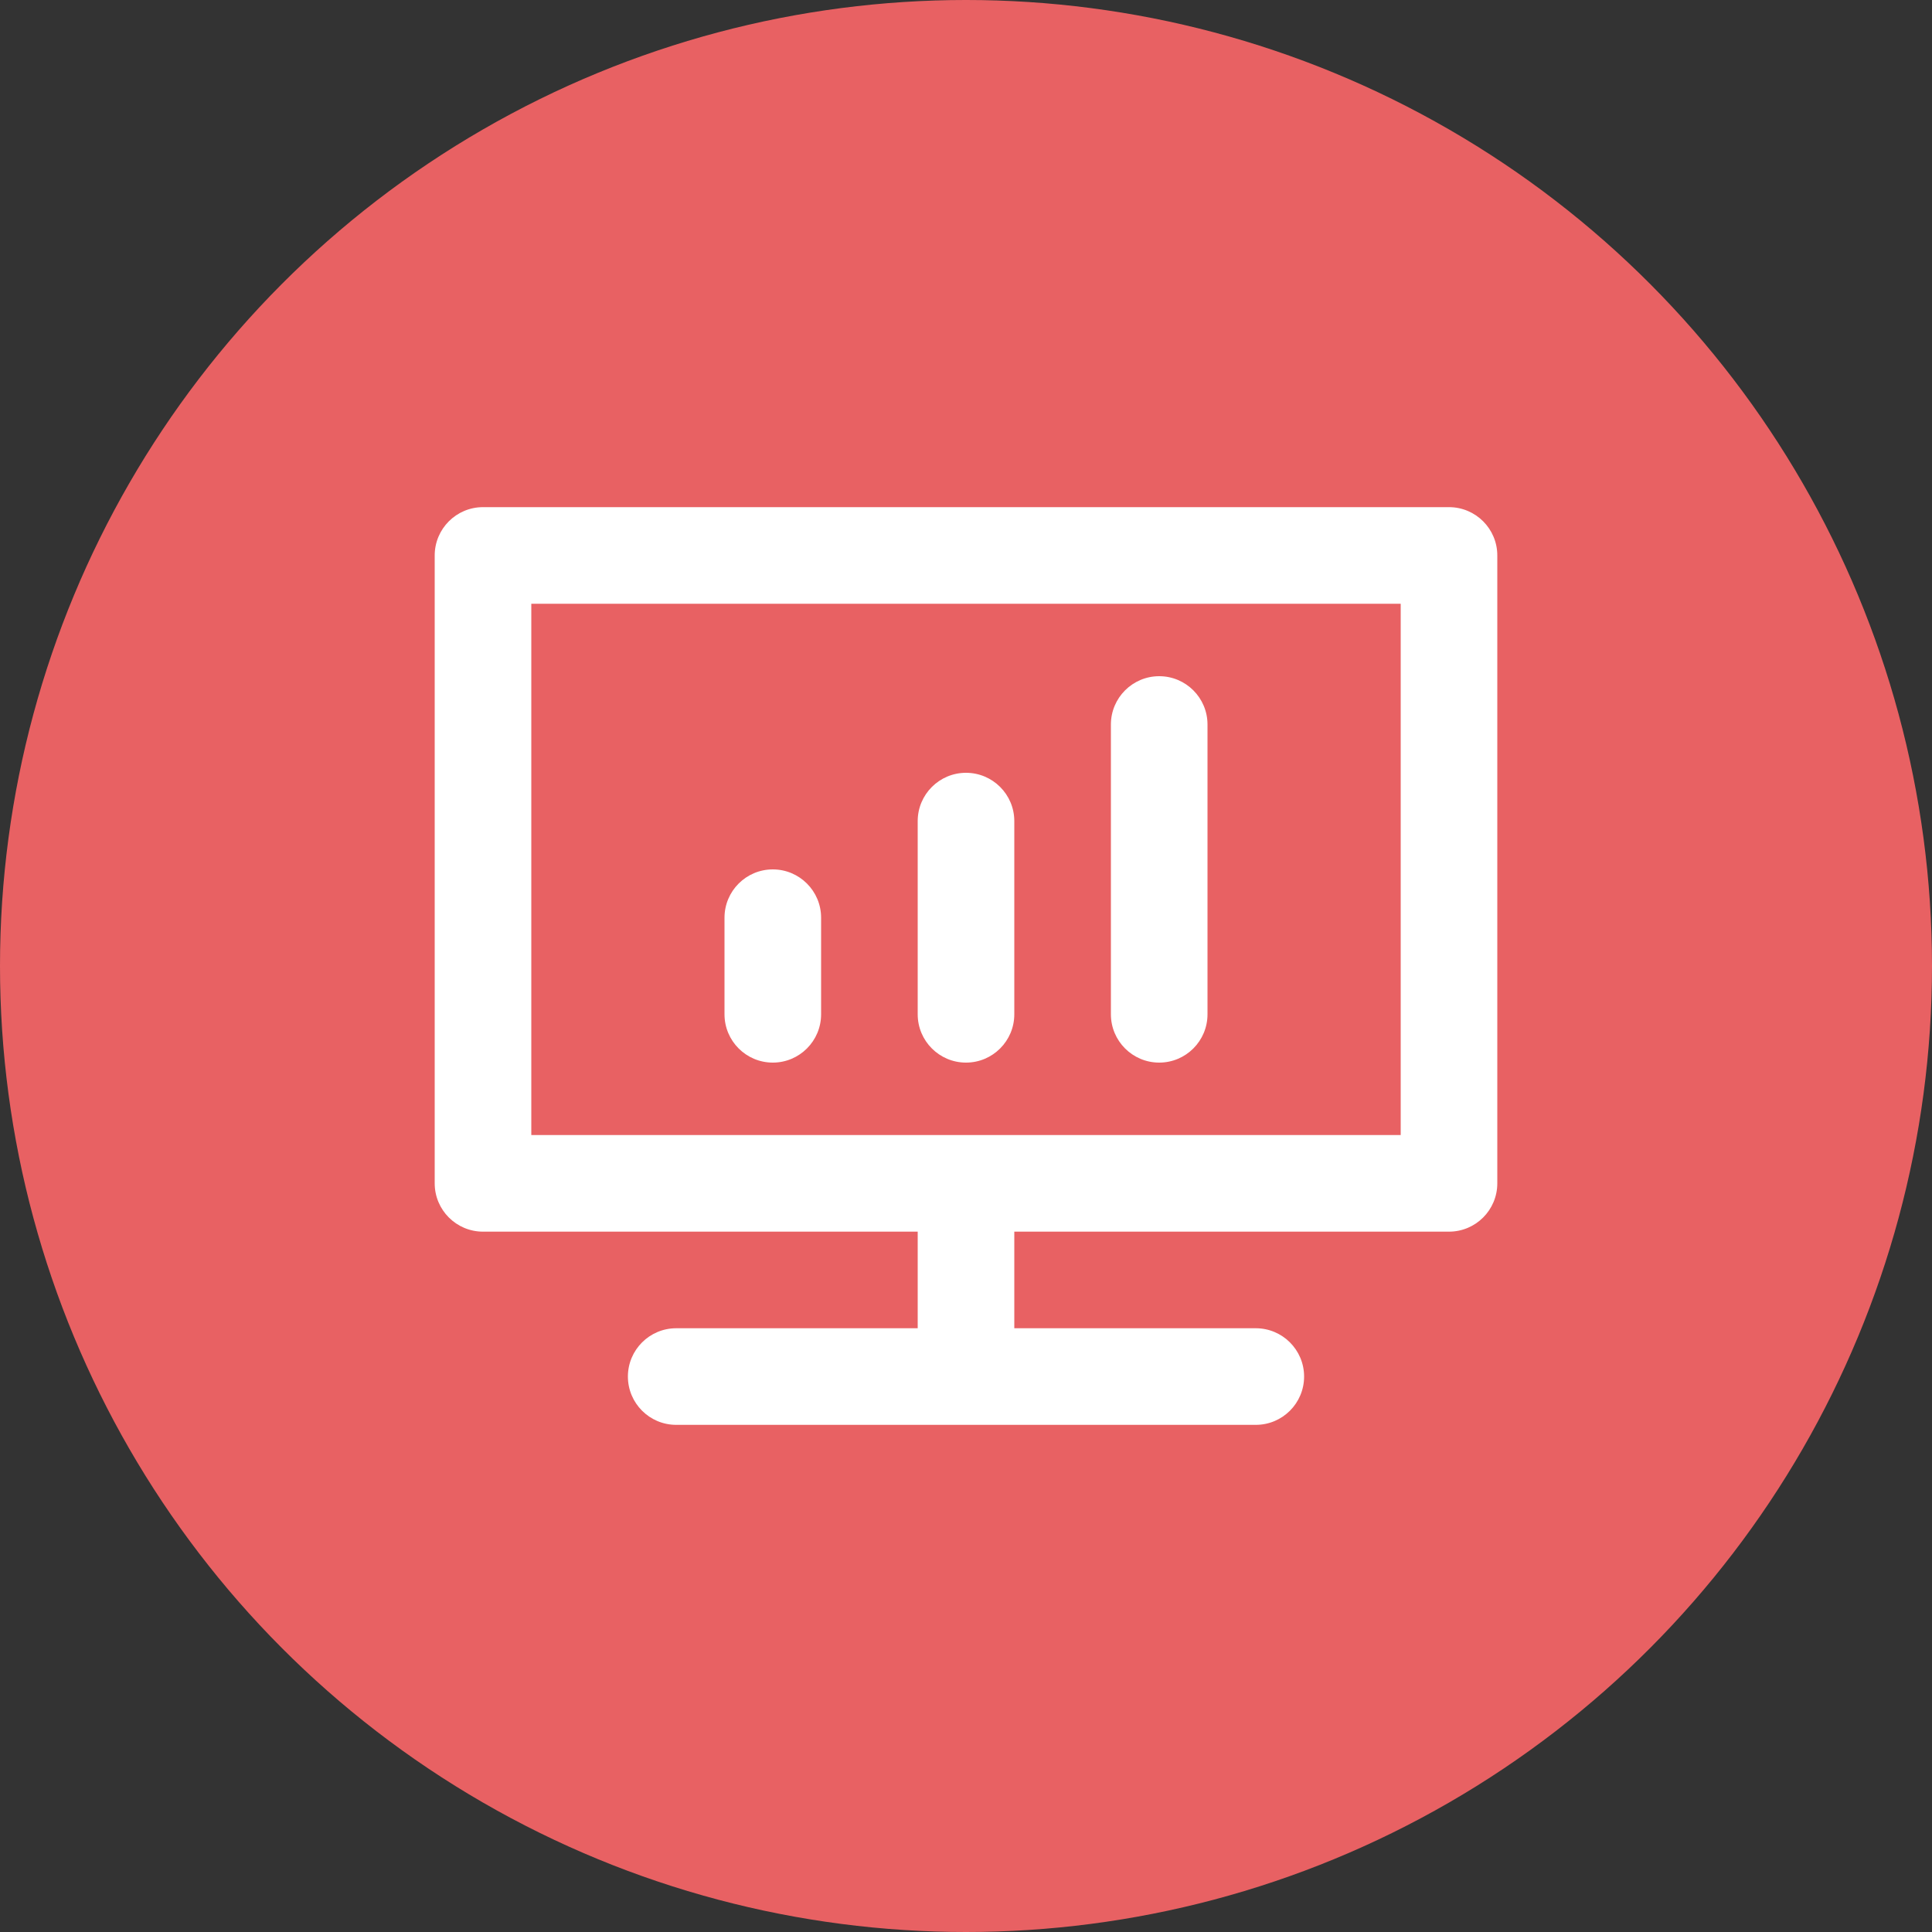
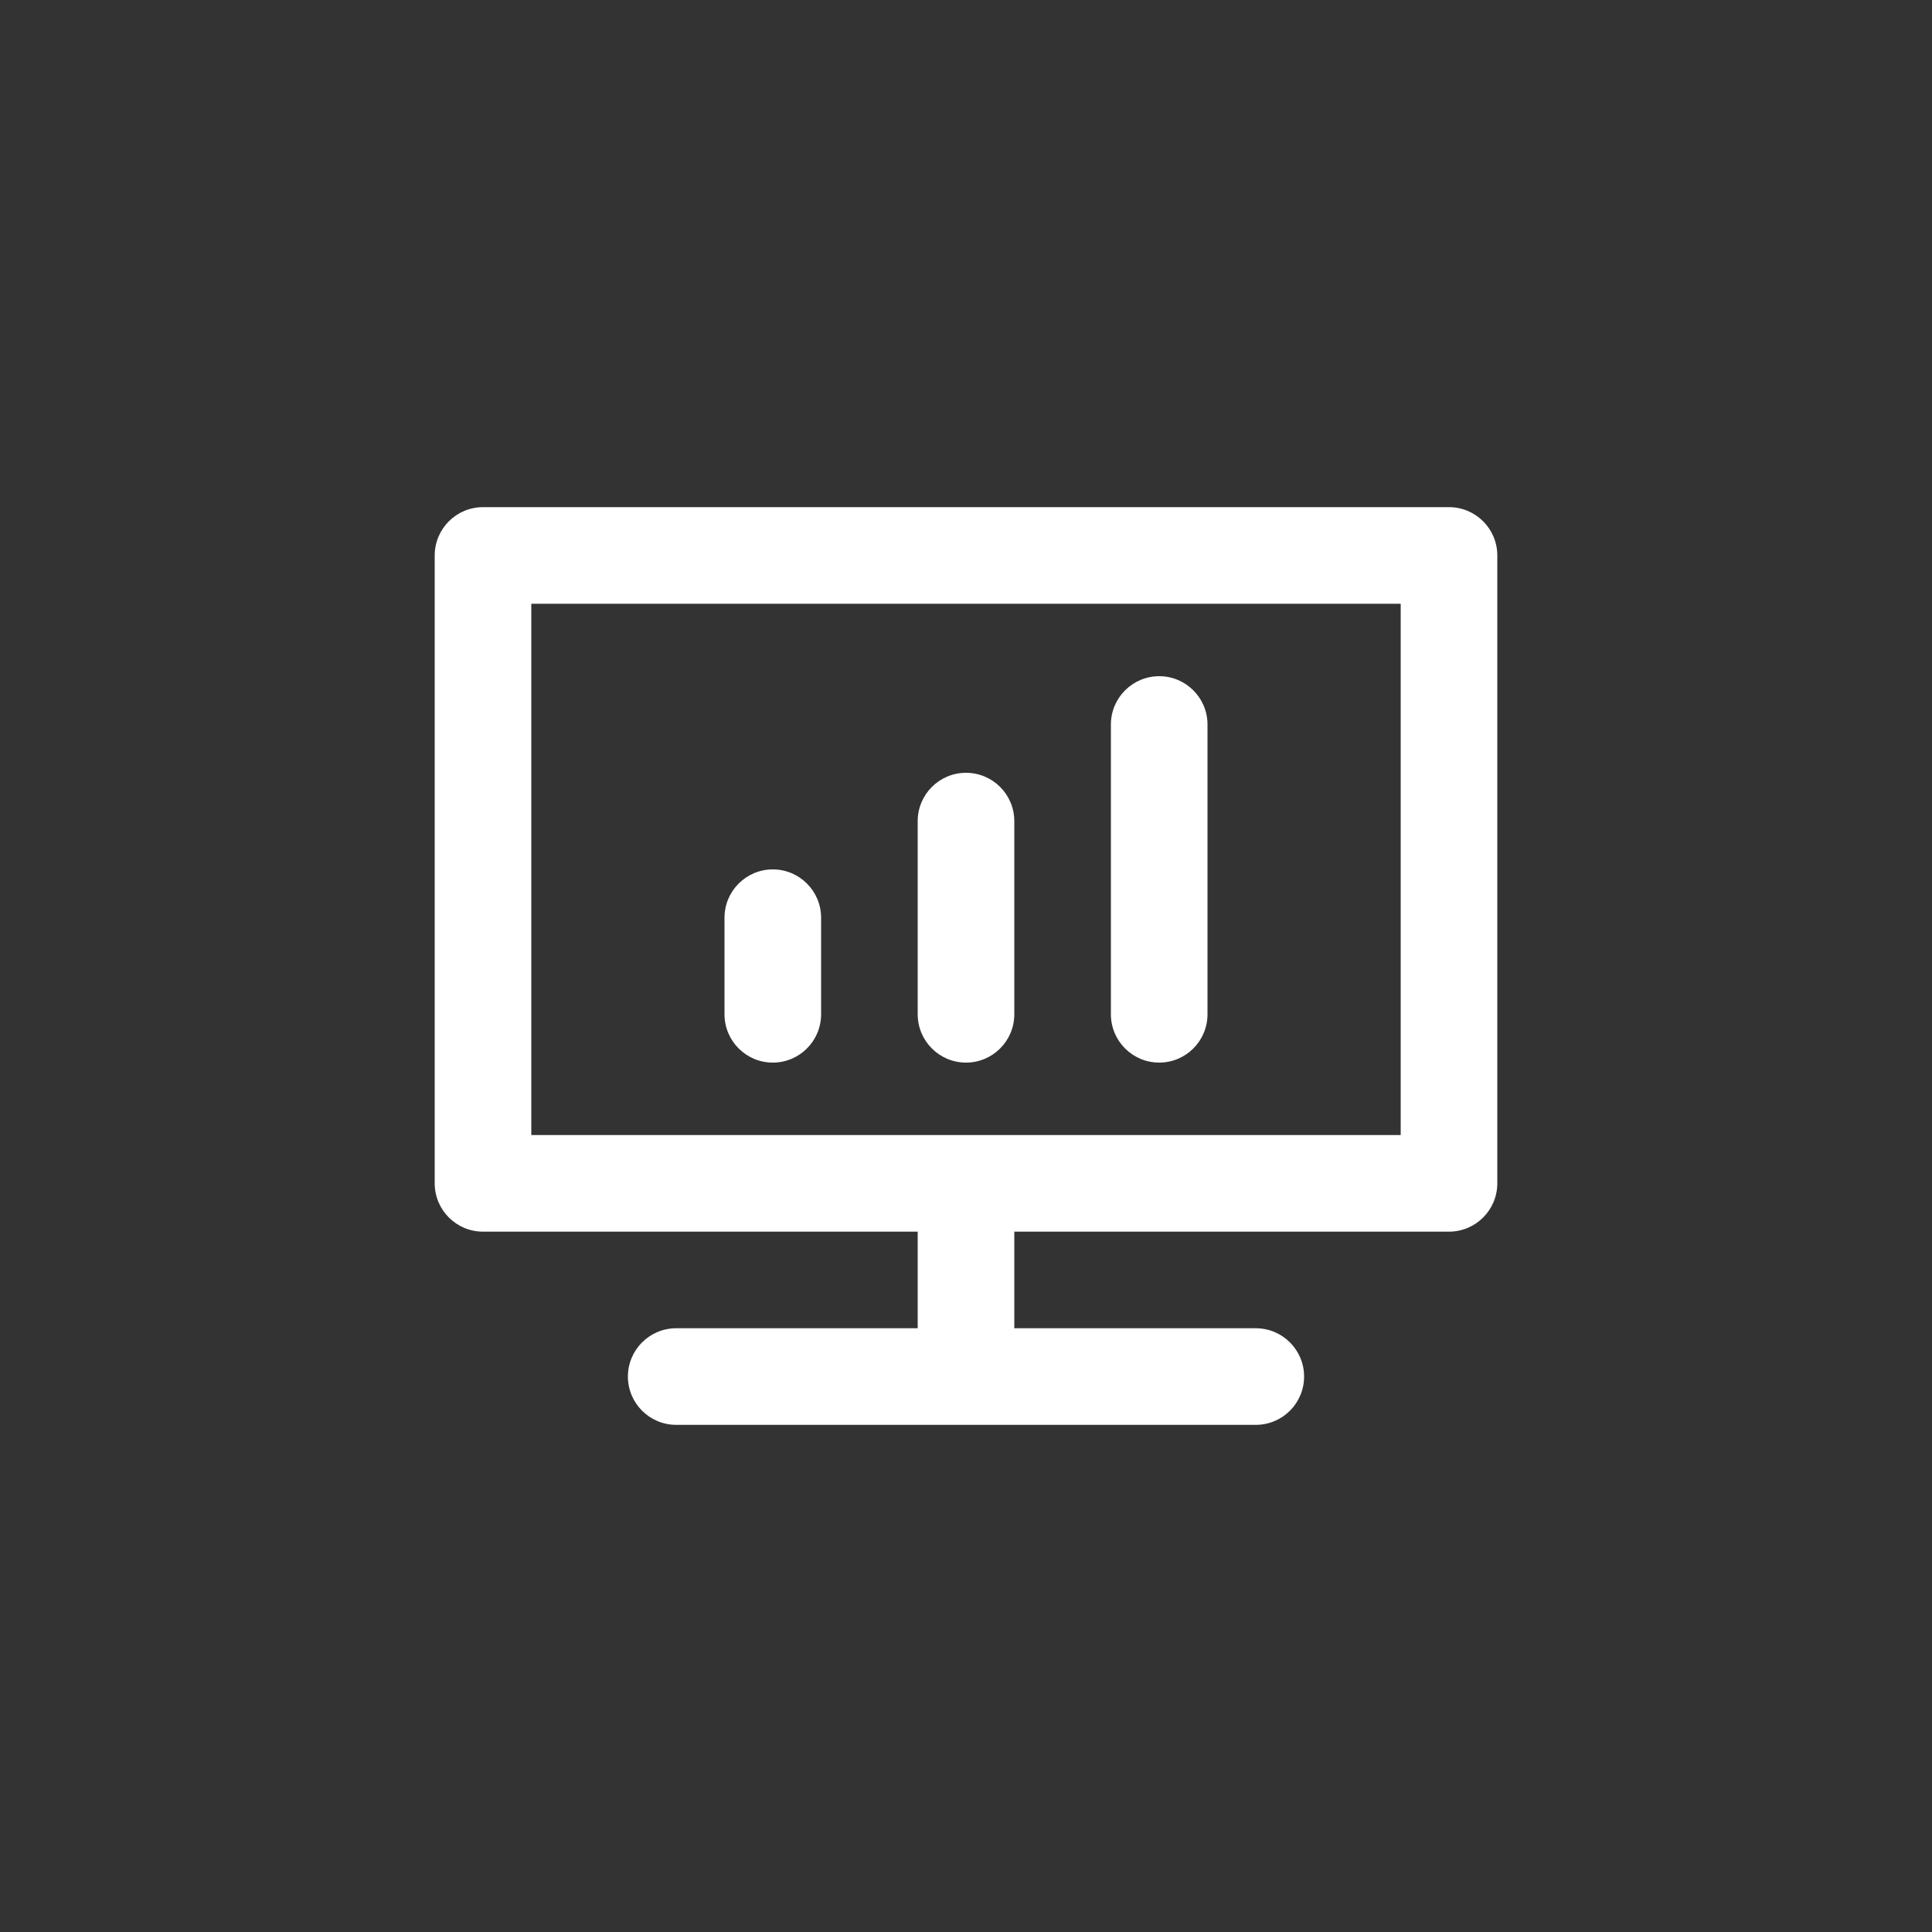
<svg xmlns="http://www.w3.org/2000/svg" width="40" height="40" viewBox="0 0 40 40" fill="none">
  <rect x="0" y="0" width="40" height="40" fill="#333333" stroke="none" />
-   <circle cx="20" cy="20" r="20" fill="#E86163" />
  <path fill-rule="evenodd" clip-rule="evenodd" d="M9 11.5C9 10.948 9.448 10.5 10 10.5H30C30.552 10.5 31 10.948 31 11.5V24.5C31 25.052 30.552 25.5 30 25.5H21V27.5H26C26.552 27.5 27 27.948 27 28.5C27 29.052 26.552 29.5 26 29.5H14C13.448 29.5 13 29.052 13 28.5C13 27.948 13.448 27.5 14 27.5H19V25.5H10C9.448 25.5 9 25.052 9 24.5V11.5ZM29 23.5V12.5H11V23.5H29ZM24 14C24.552 14 25 14.448 25 15V21C25 21.552 24.552 22 24 22C23.448 22 23 21.552 23 21V15C23 14.448 23.448 14 24 14ZM20 16C20.552 16 21 16.448 21 17V21C21 21.552 20.552 22 20 22C19.448 22 19 21.552 19 21V17C19 16.448 19.448 16 20 16ZM16 18C16.552 18 17 18.448 17 19V21C17 21.552 16.552 22 16 22C15.448 22 15 21.552 15 21V19C15 18.448 15.448 18 16 18Z" fill="white" />
</svg>